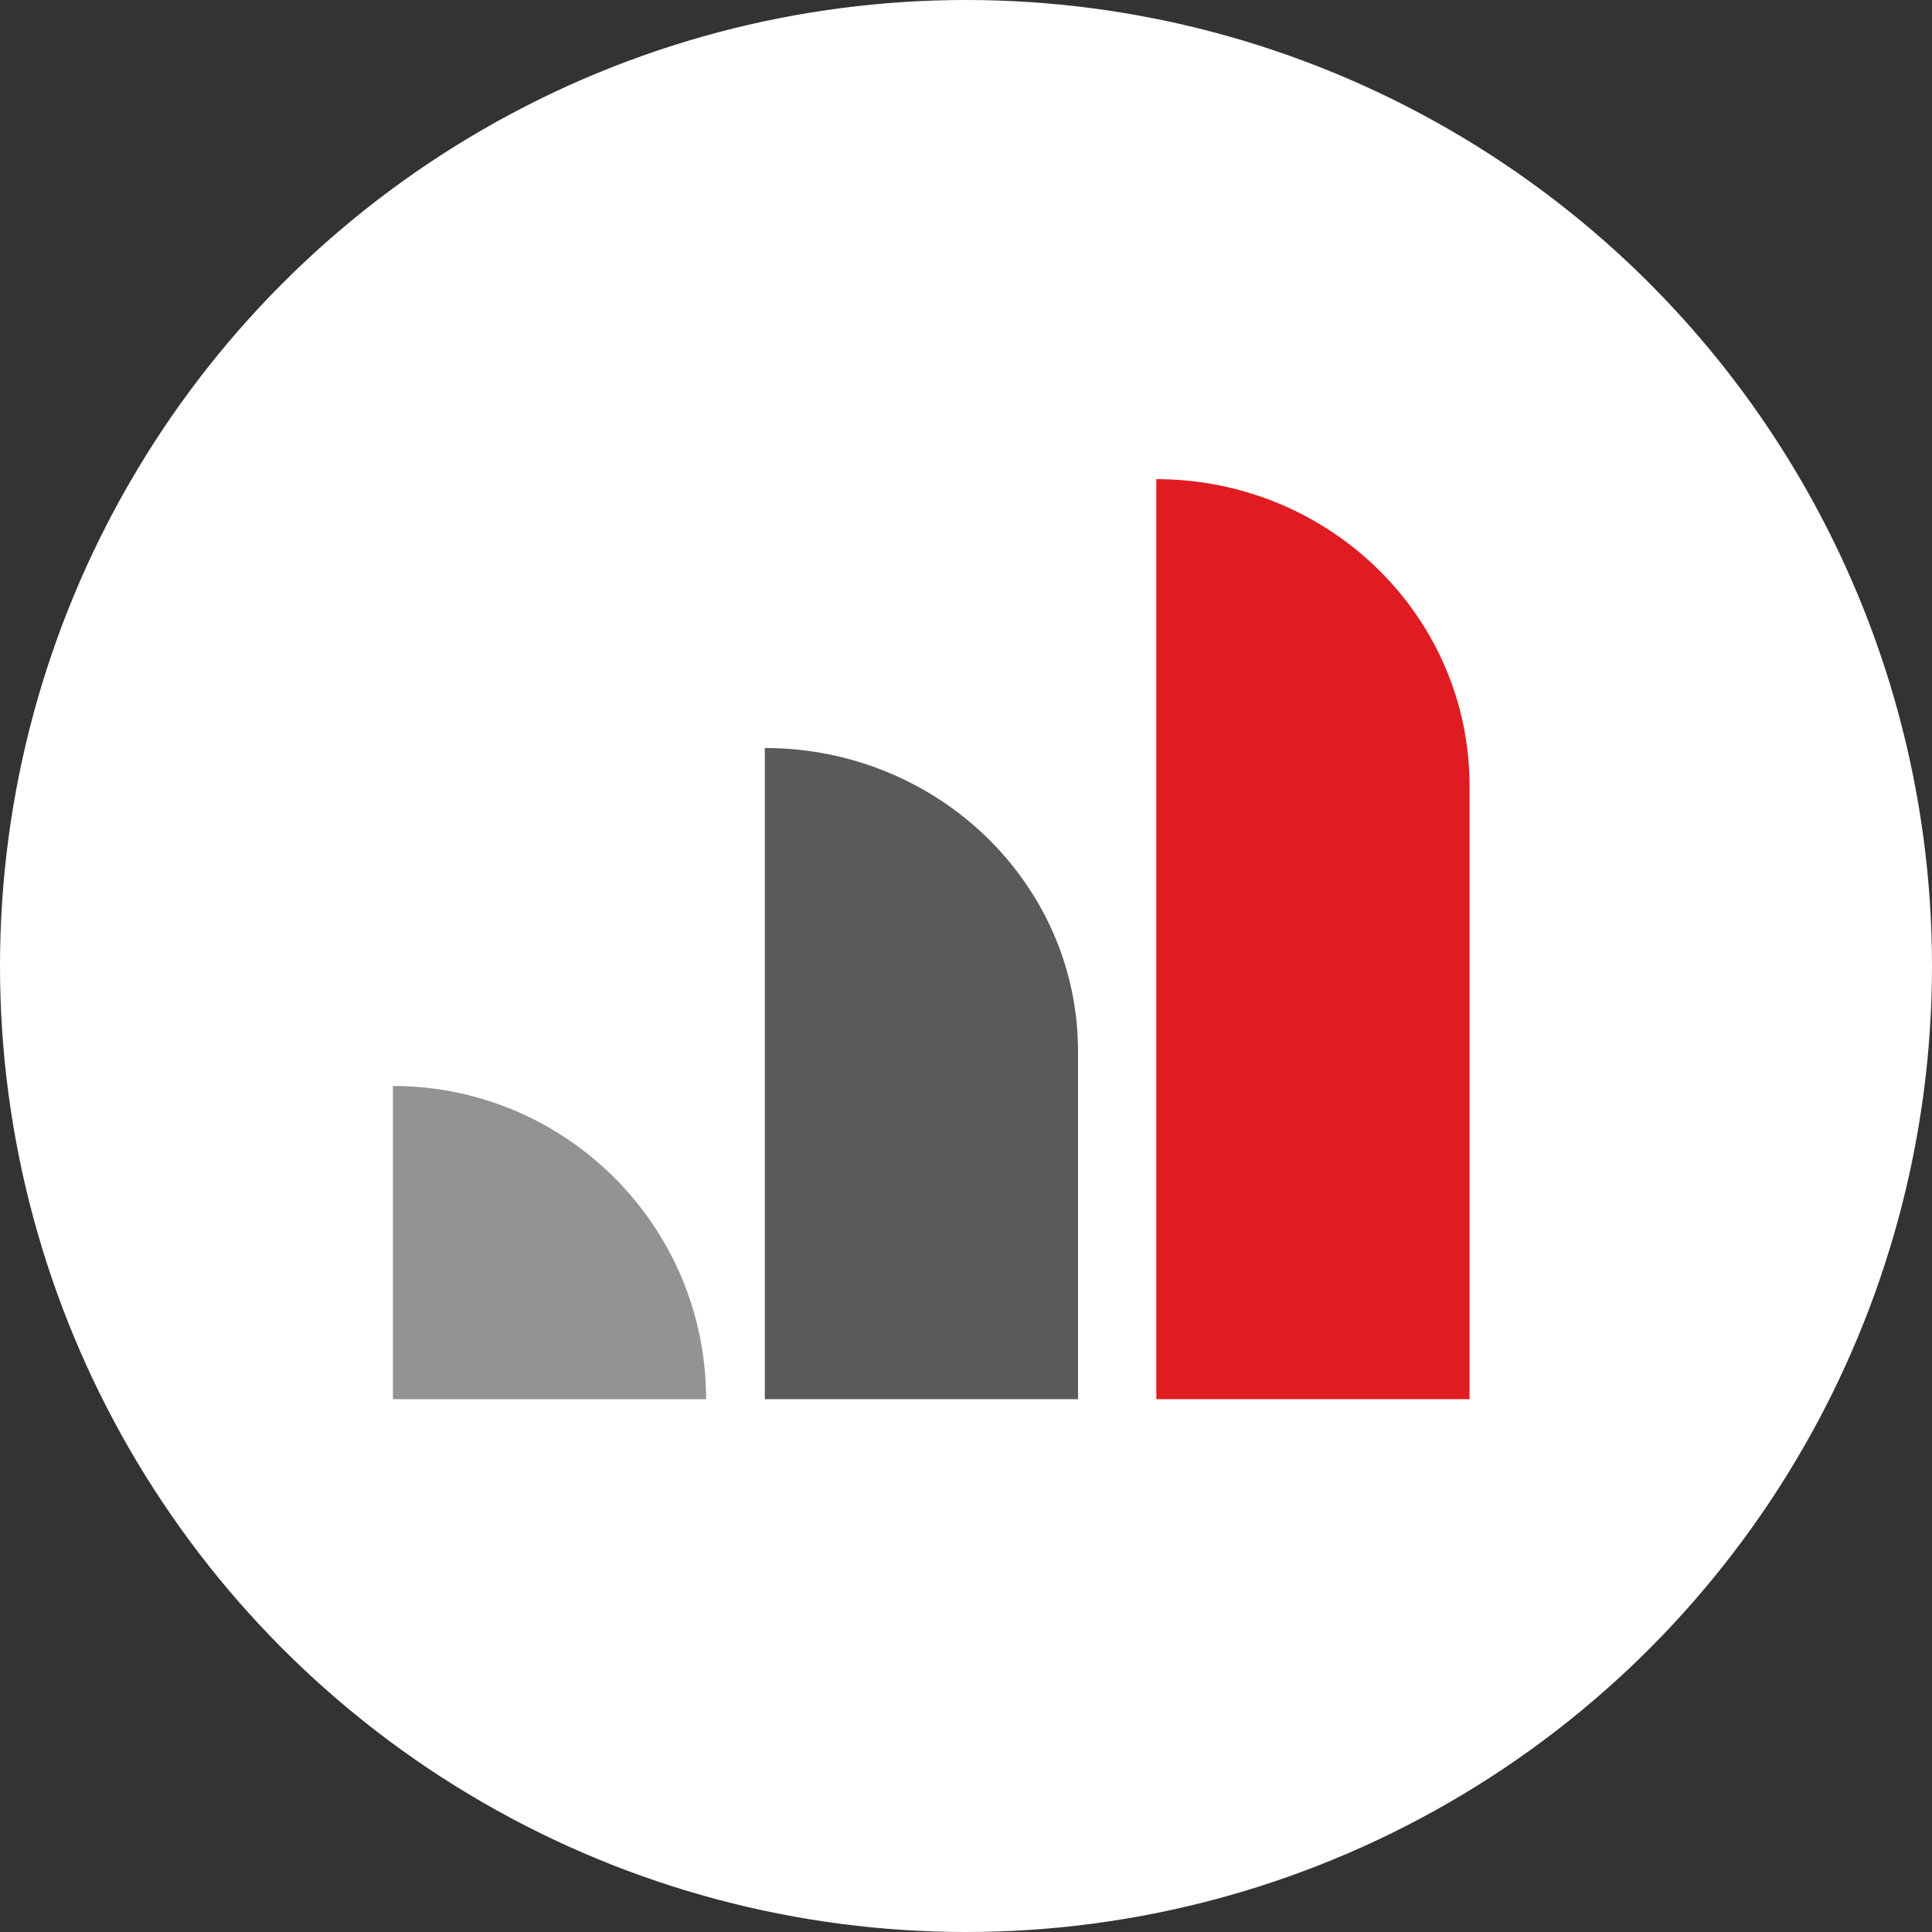
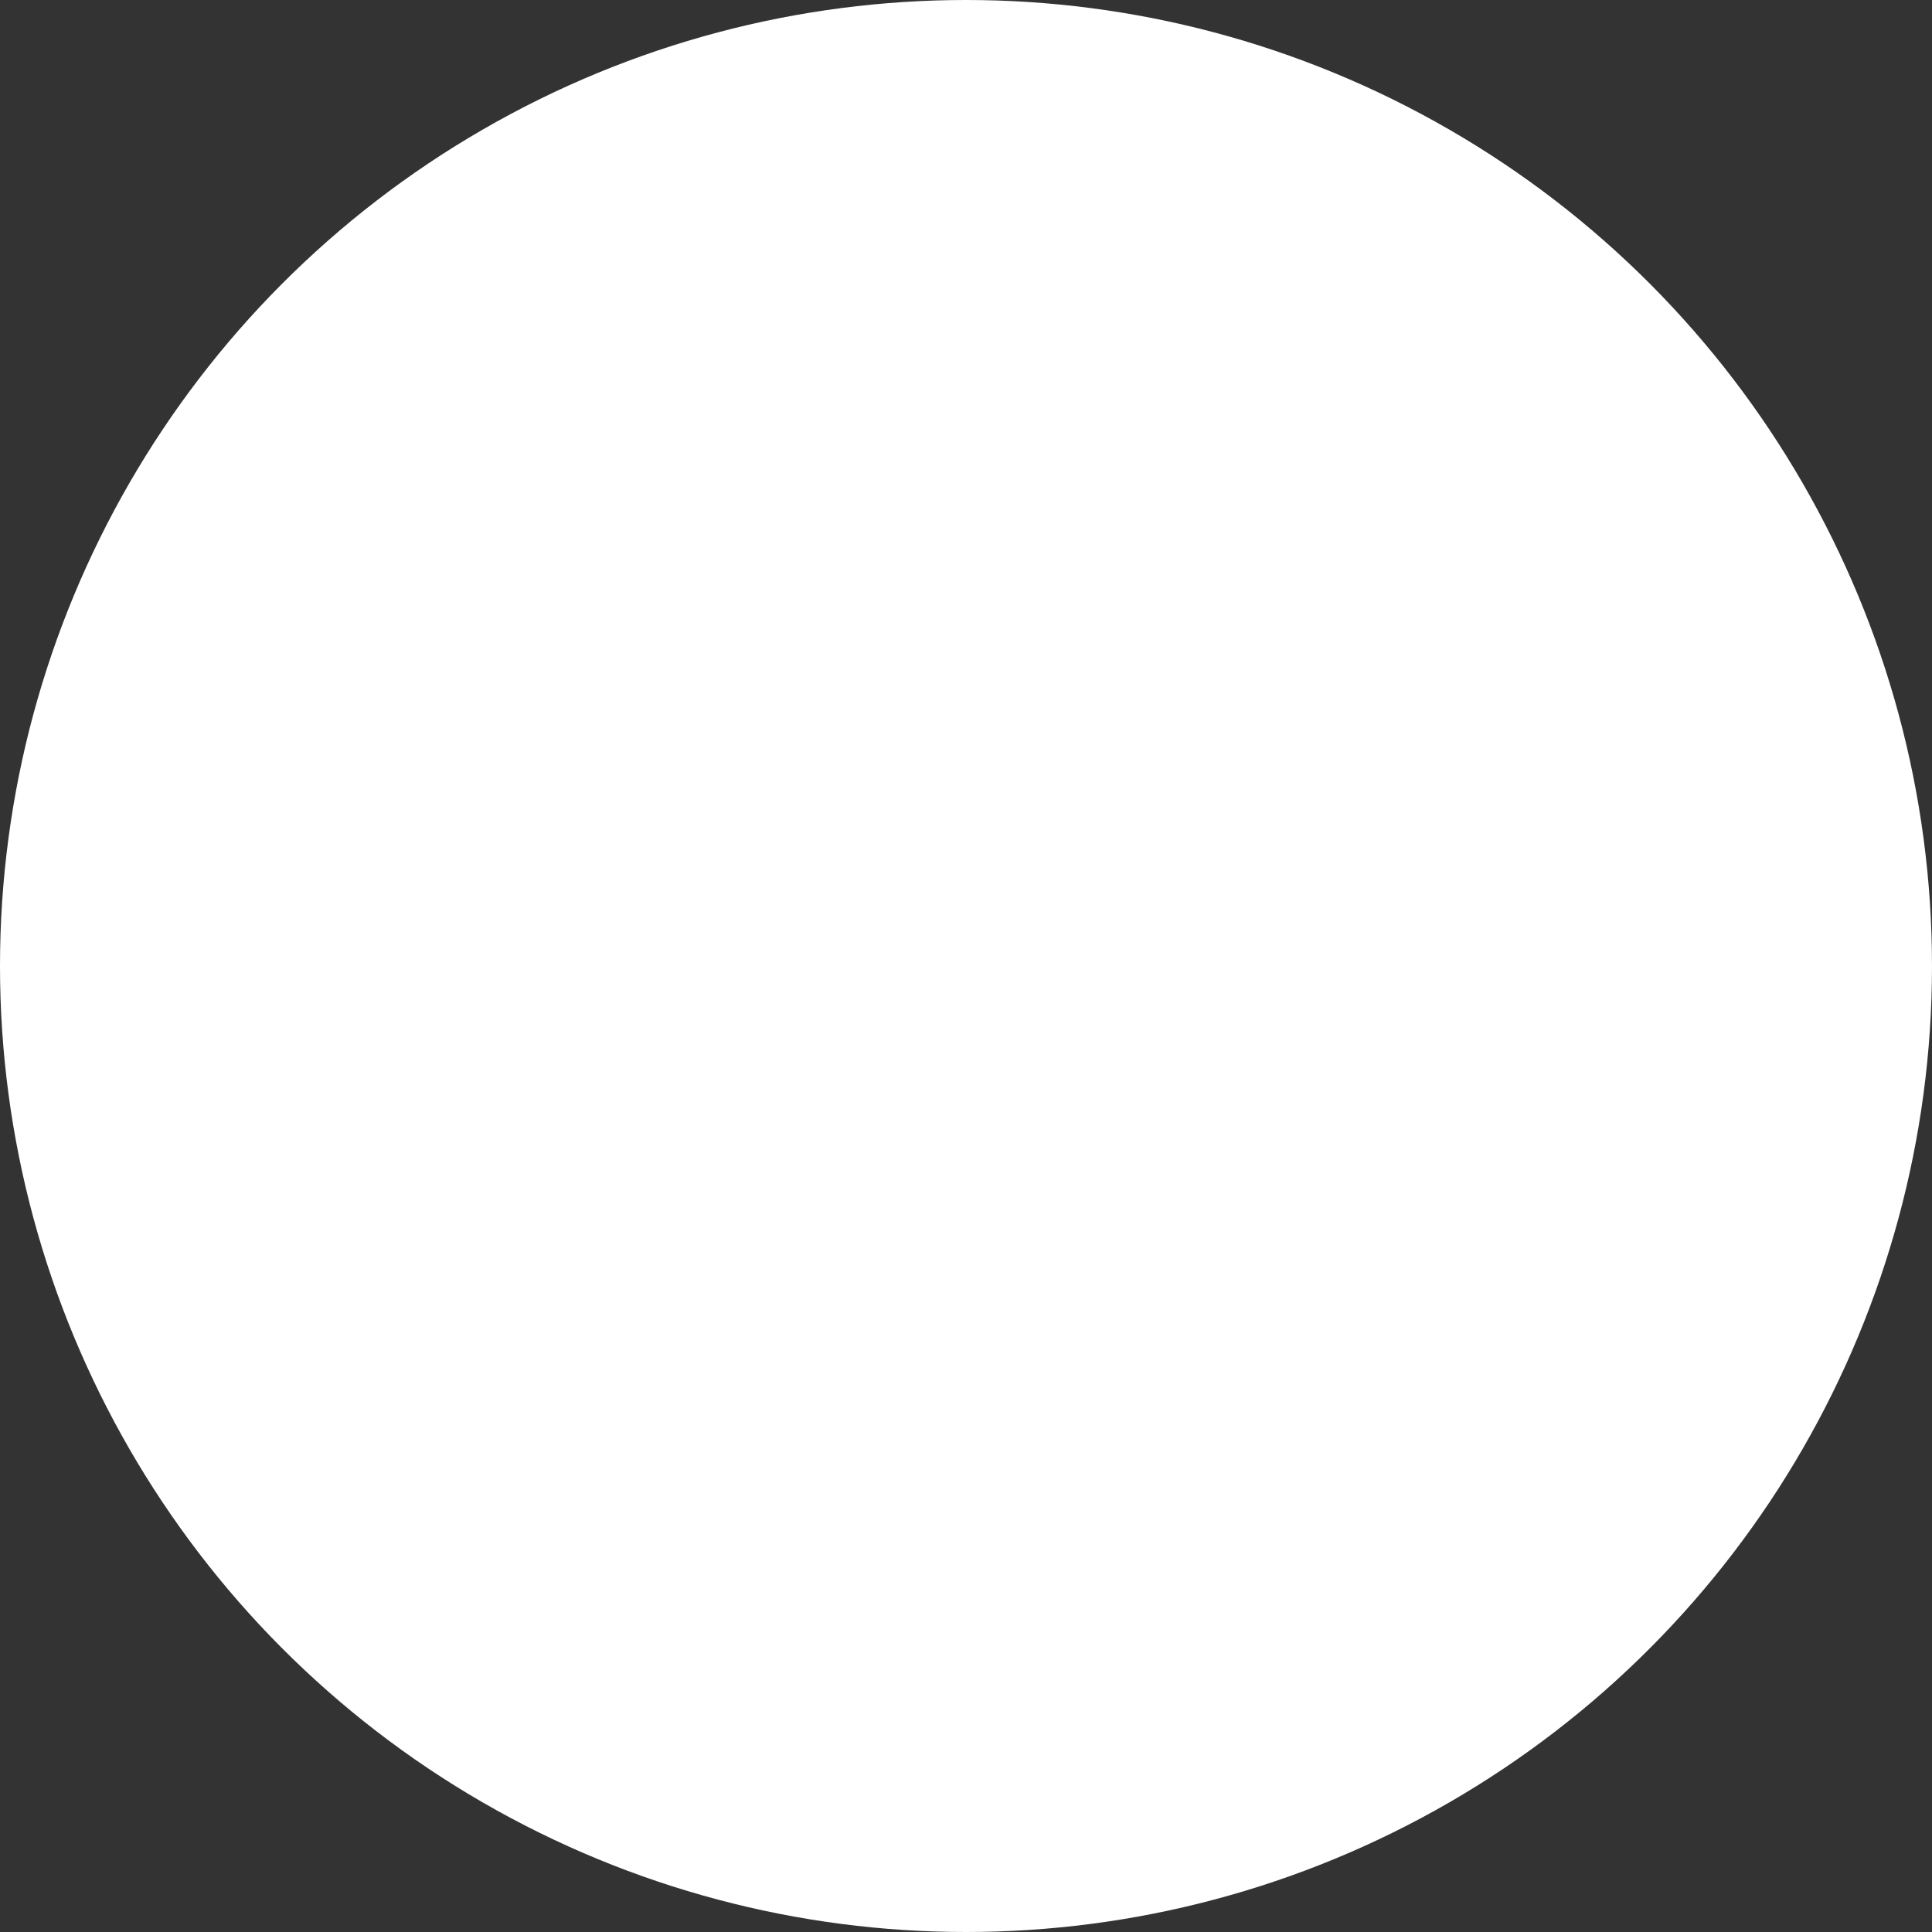
<svg xmlns="http://www.w3.org/2000/svg" width="72px" height="72px" viewBox="0 0 72 72" version="1.1">
  <rect x="0" y="0" width="72" height="72" fill="#333333" stroke="none" />
  <title>icon-productivity</title>
  <g id="Bandaid-Site:-Dev-Prep-" stroke="none" stroke-width="1" fill="none" fill-rule="evenodd">
    <g id="Redzone---Assets" transform="translate(-1226, -397)">
      <g id="icon-productivity" transform="translate(1226, 397)">
        <circle id="Oval-Copy-4" fill="#FFFFFF" cx="36" cy="36" r="36" />
        <g id="Group" transform="translate(15, 17.857)">
          <g id="Group" transform="translate(-0.357, 0)">
-             <path d="M11.672,34.286 L0,34.286 L0,22.614 C6.446,22.614 11.672,27.84 11.672,34.286" id="Fill-1" fill="#939393" />
-             <path d="M25.532,34.286 L13.86,34.286 L13.86,10.019 C20.307,10.019 25.532,15.082 25.532,21.327 L25.532,34.286 Z" id="Fill-3" fill="#5A5A5A" />
-             <path d="M40.122,34.286 L28.45,34.286 L28.45,0 C34.896,0 40.122,5.116 40.122,11.428 L40.122,34.286 Z" id="Fill-5" fill="#E01B22" />
-           </g>
+             </g>
        </g>
      </g>
    </g>
  </g>
</svg>